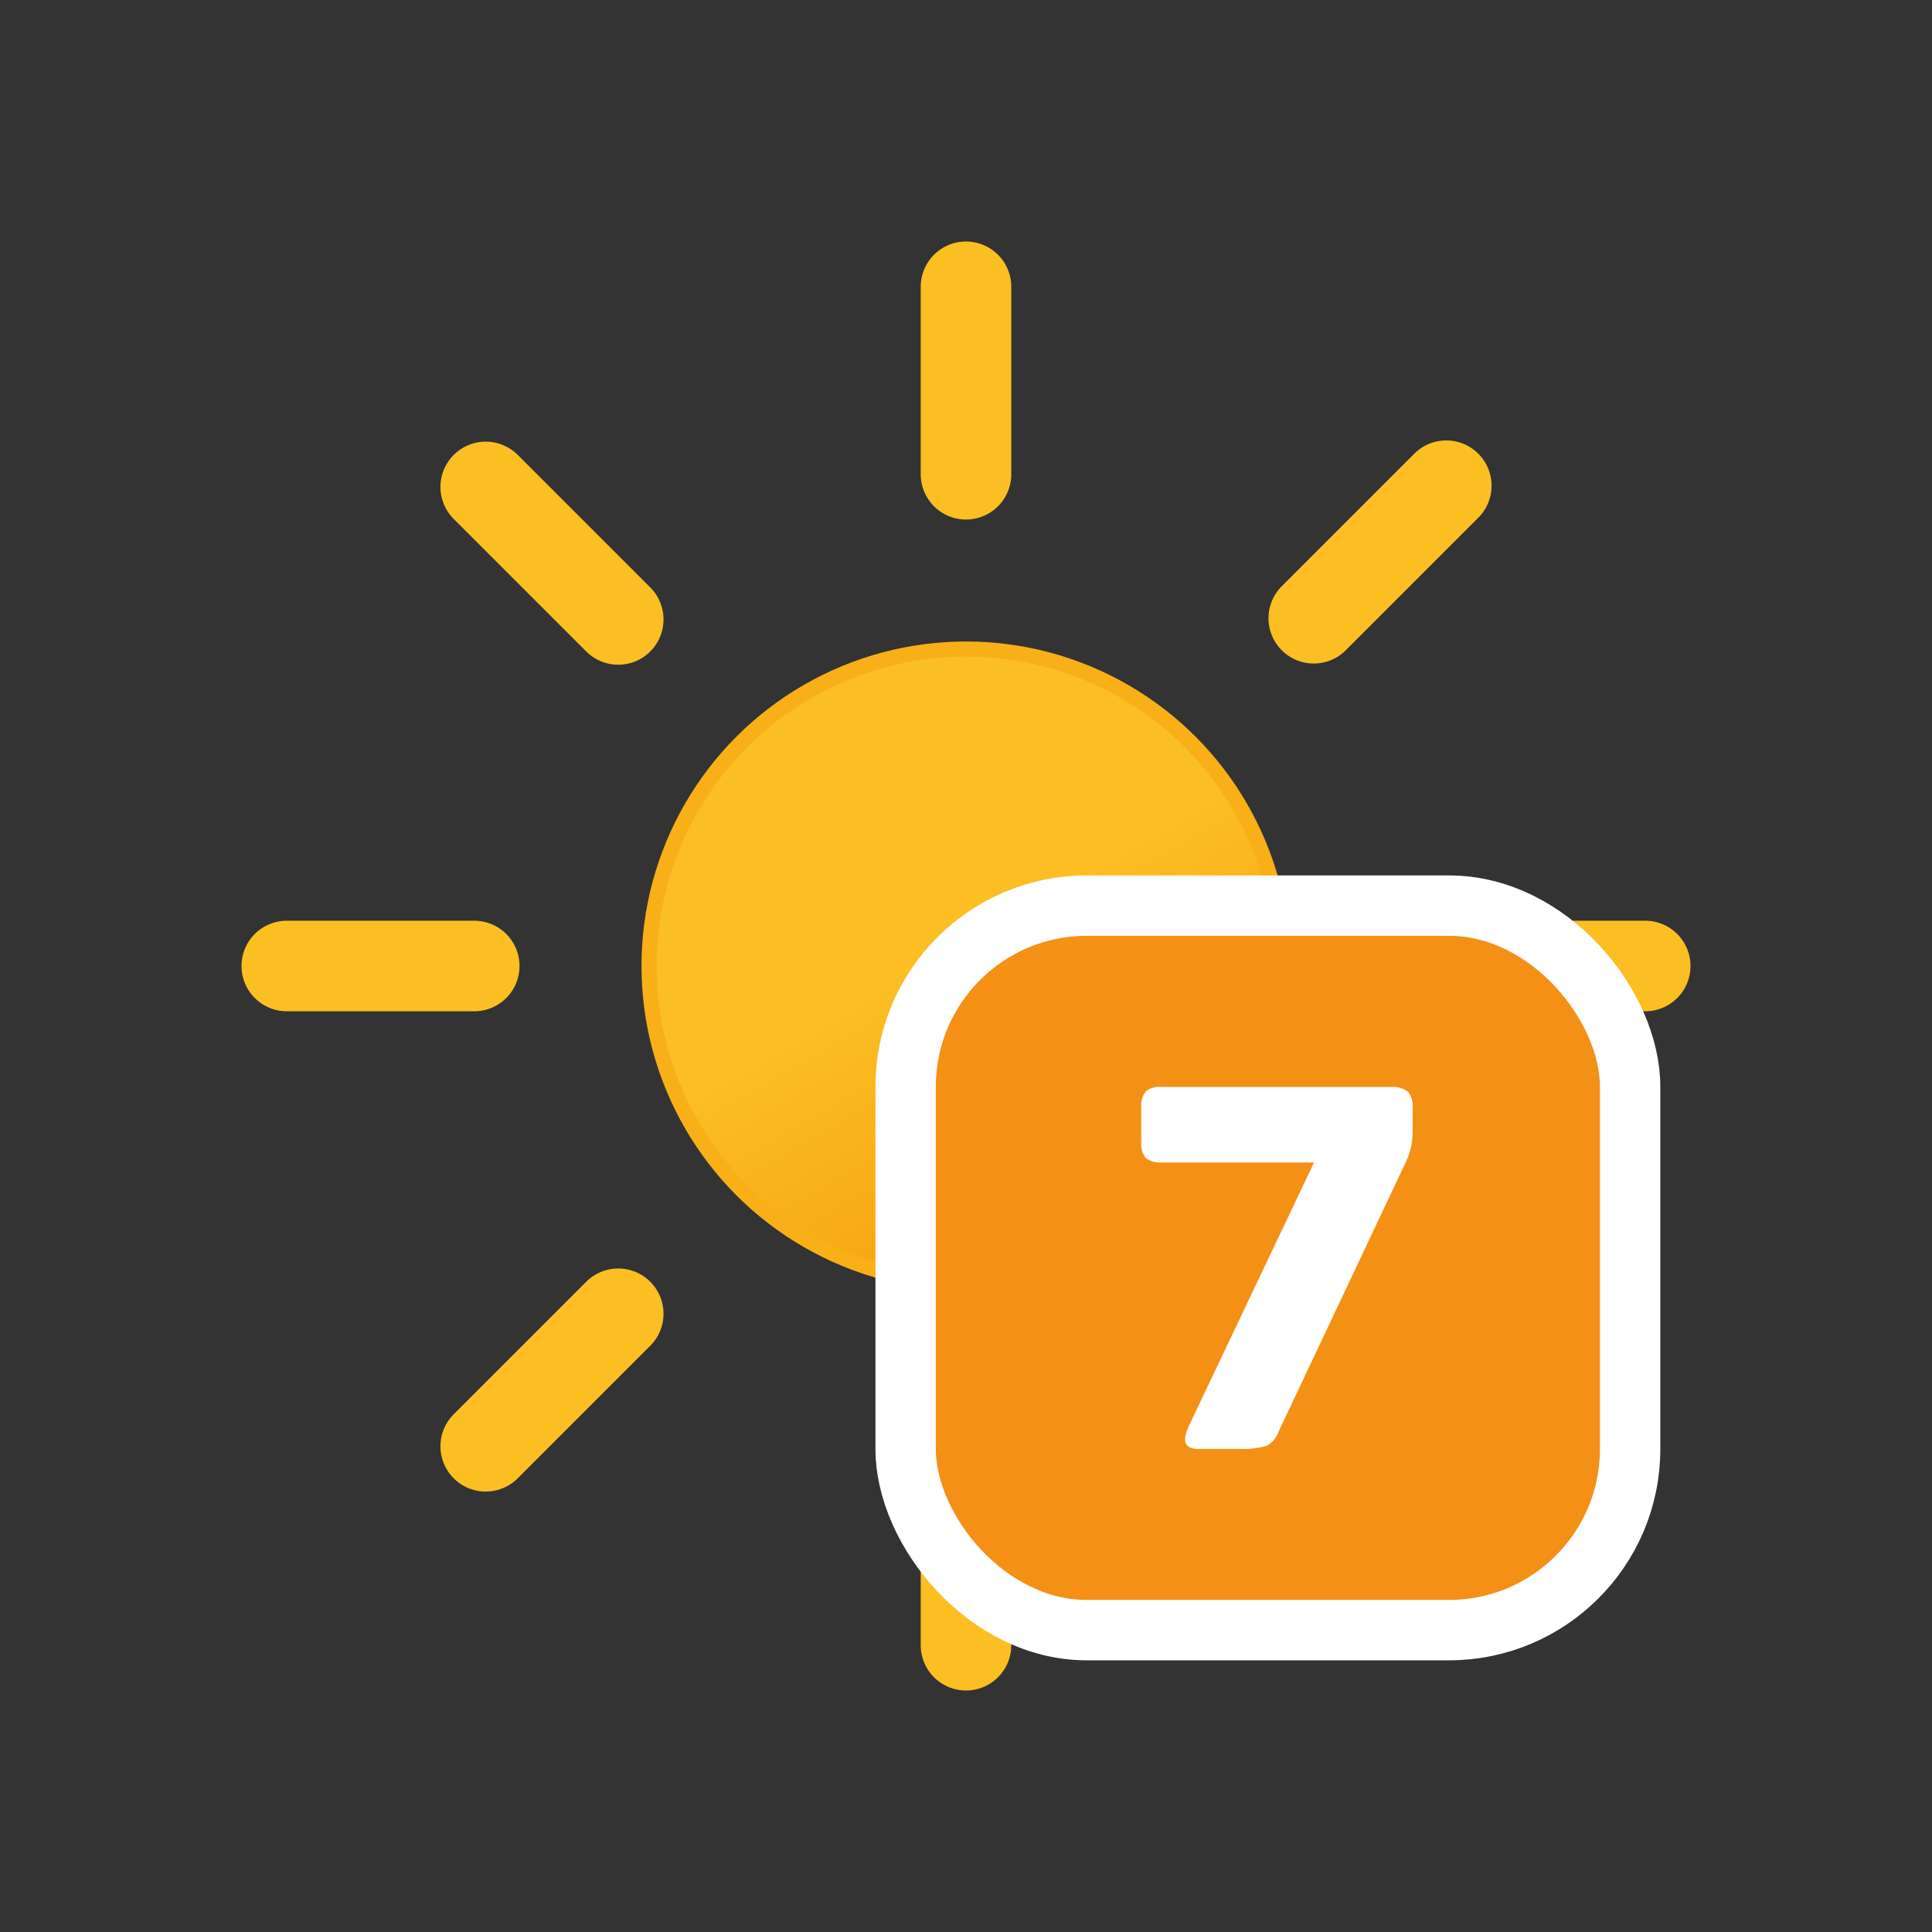
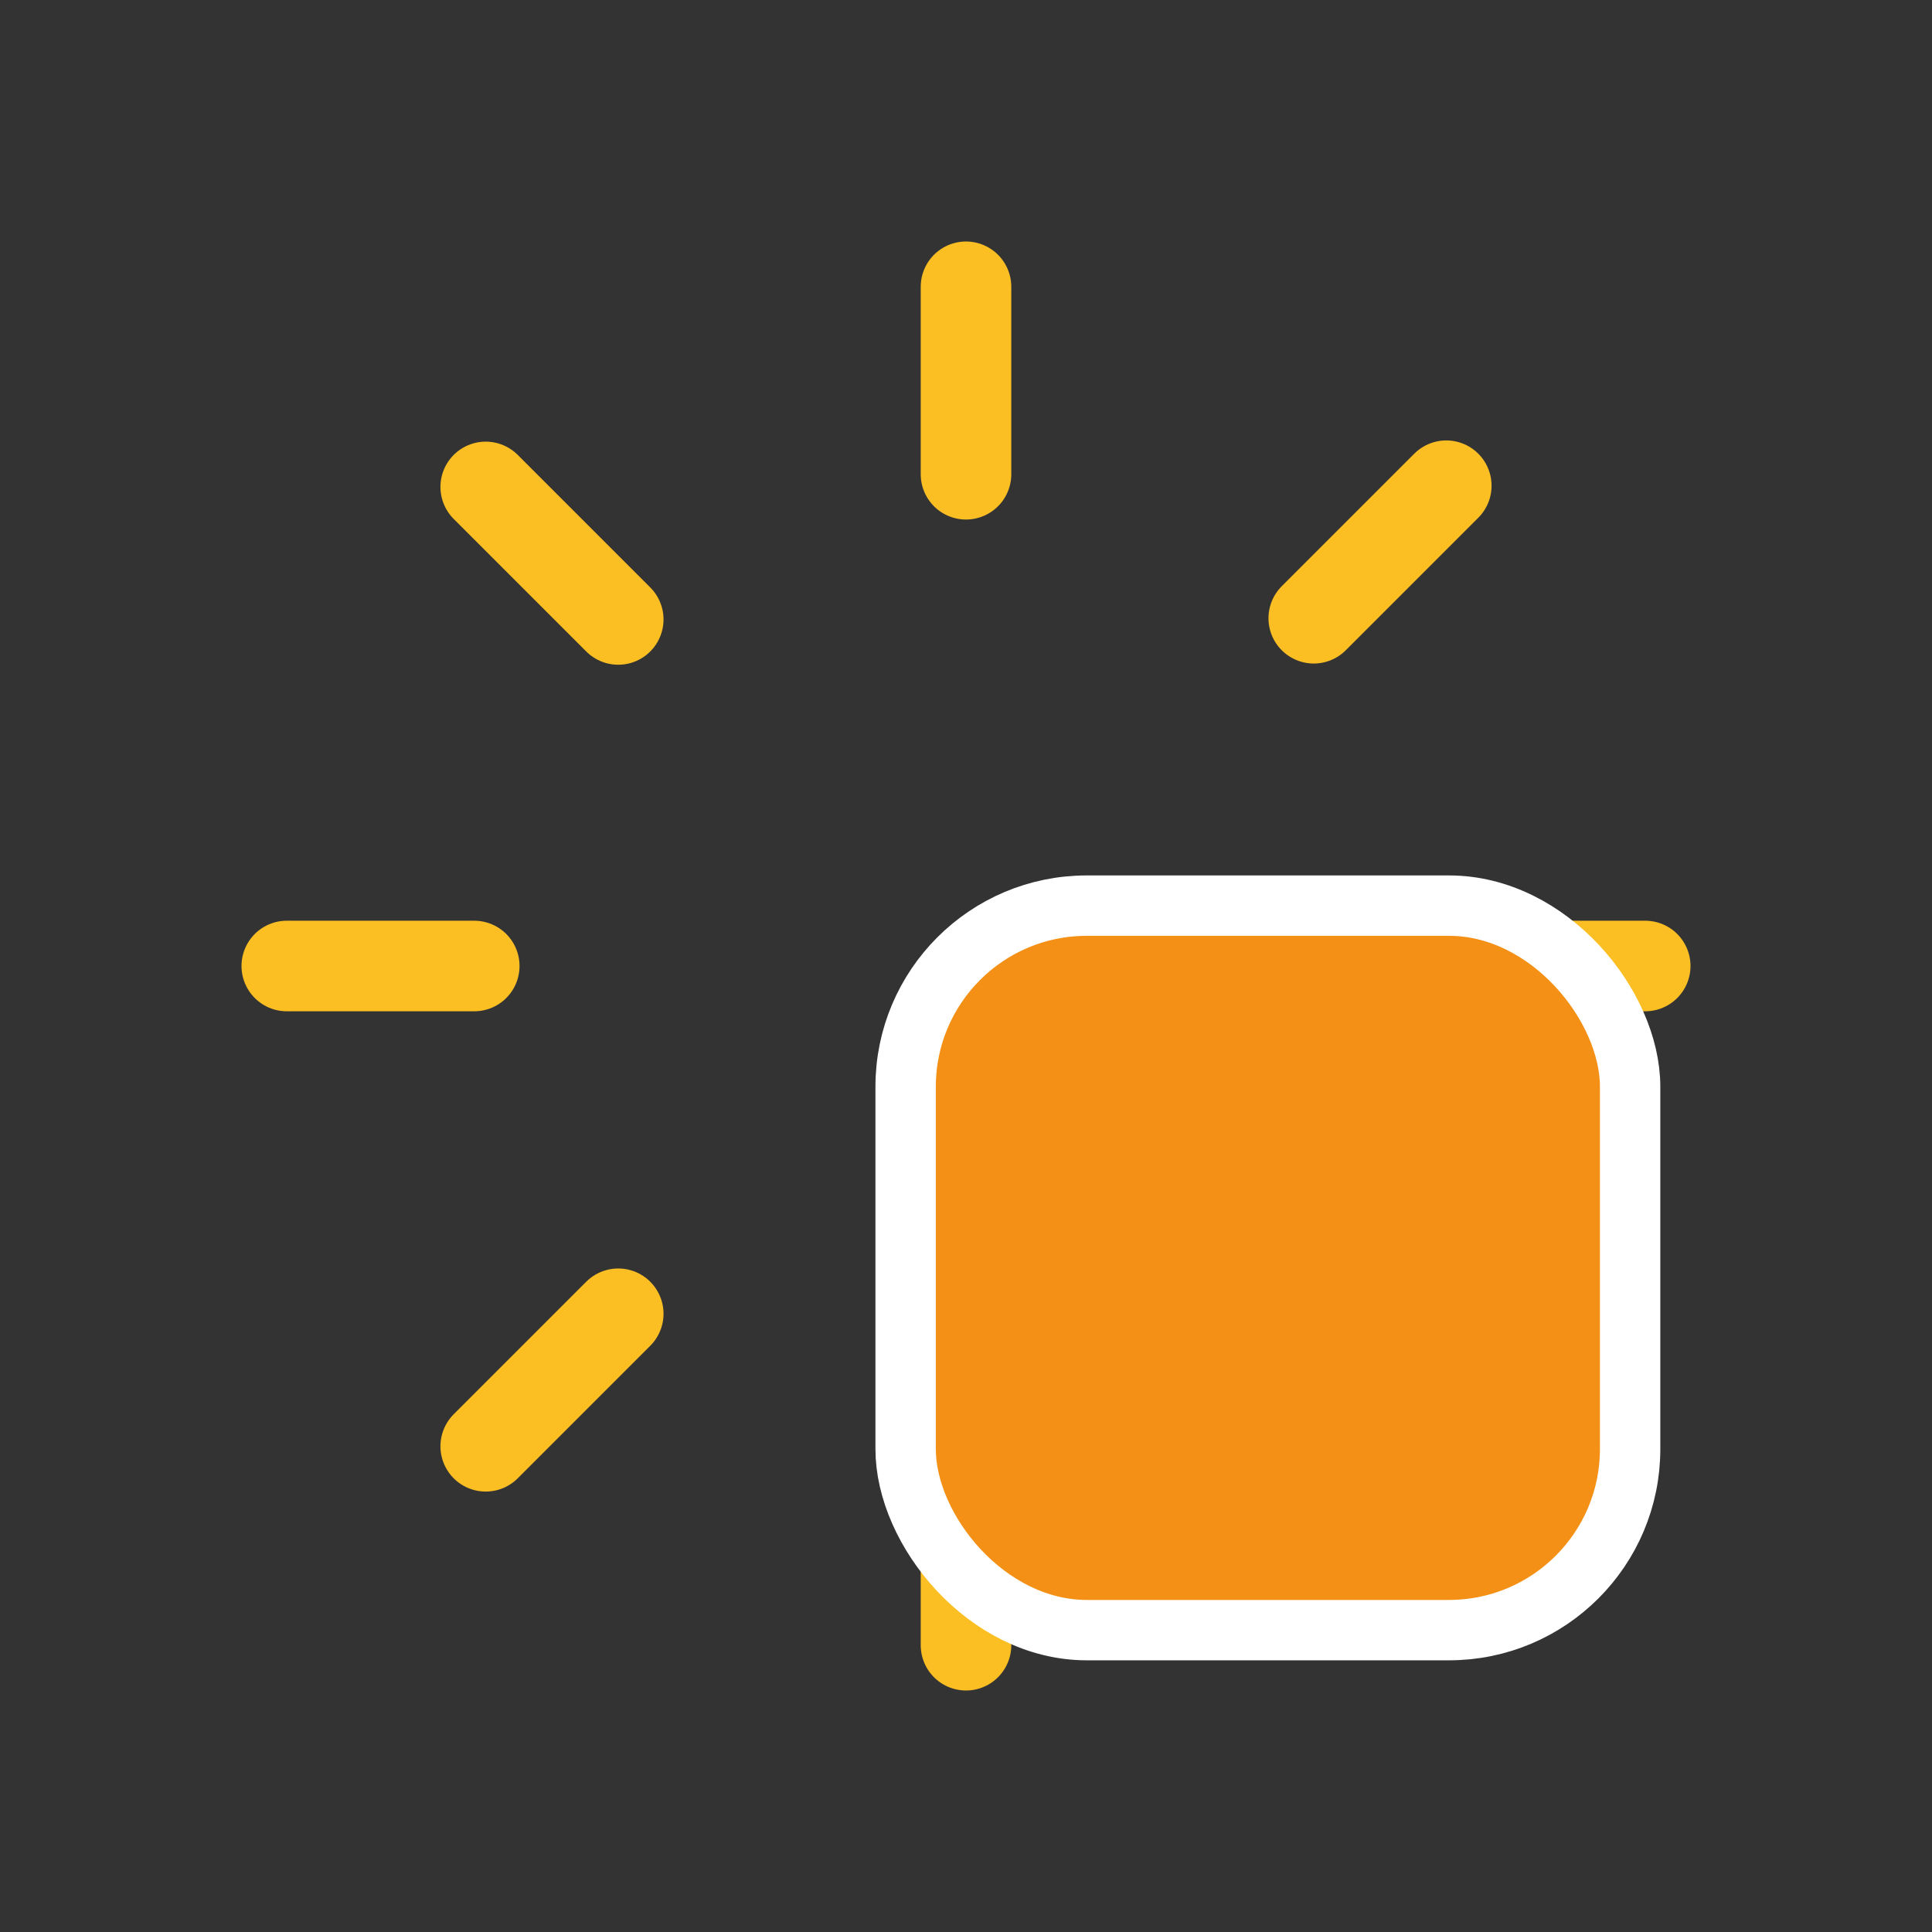
<svg xmlns="http://www.w3.org/2000/svg" viewBox="0 0 64 64">
  <rect x="0" y="0" width="64" height="64" fill="#333333" stroke="none" />
  <defs>
    <linearGradient id="a" x1="26.75" x2="37.25" y1="22.91" y2="41.09" gradientUnits="userSpaceOnUse">
      <stop offset="0" stop-color="#fbbf24" />
      <stop offset="0.45" stop-color="#fbbf24" />
      <stop offset="1" stop-color="#f59e0b" />
    </linearGradient>
  </defs>
-   <circle cx="32" cy="32" r="10.5" fill="url(#a)" stroke="#f8af18" stroke-miterlimit="10" stroke-width=".5" />
  <path fill="none" stroke="#fbbf24" stroke-linecap="round" stroke-miterlimit="10" stroke-width="3" d="M32 15.71V9.5m0 45v-6.21m11.52-27.81l4.39-4.39M16.09 47.91l4.39-4.39m0-23l-4.39-4.39m31.82 31.78l-4.39-4.39M15.71 32H9.5m45 0h-6.21">
    <animateTransform attributeName="transform" dur="45s" repeatCount="indefinite" type="rotate" values="0 32 32; 360 32 32" />
  </path>
  <rect width="24" height="24" x="30" y="30" fill="#f39015" stroke="#fff" stroke-miterlimit="10" stroke-width="2" rx="6" />
-   <path fill="#fff" d="M 46.645 36.171 C 46.763 36.325 46.817 36.519 46.795 36.711 L 46.795 37.52 C 46.794 37.857 46.717 38.19 46.57 38.494 L 42.375 47.382 C 42.307 47.597 42.163 47.778 41.97 47.892 C 41.678 47.976 41.375 48.011 41.071 47.997 L 39.693 47.997 C 39.273 47.997 39.153 47.772 39.348 47.308 L 43.529 38.509 L 38.494 38.509 C 38.302 38.526 38.11 38.473 37.954 38.359 C 37.839 38.211 37.785 38.022 37.805 37.835 L 37.805 36.696 C 37.783 36.504 37.837 36.31 37.954 36.156 C 38.107 36.035 38.301 35.981 38.494 36.006 L 46.091 36.006 C 46.29 35.99 46.488 36.048 46.645 36.171 Z" />
</svg>